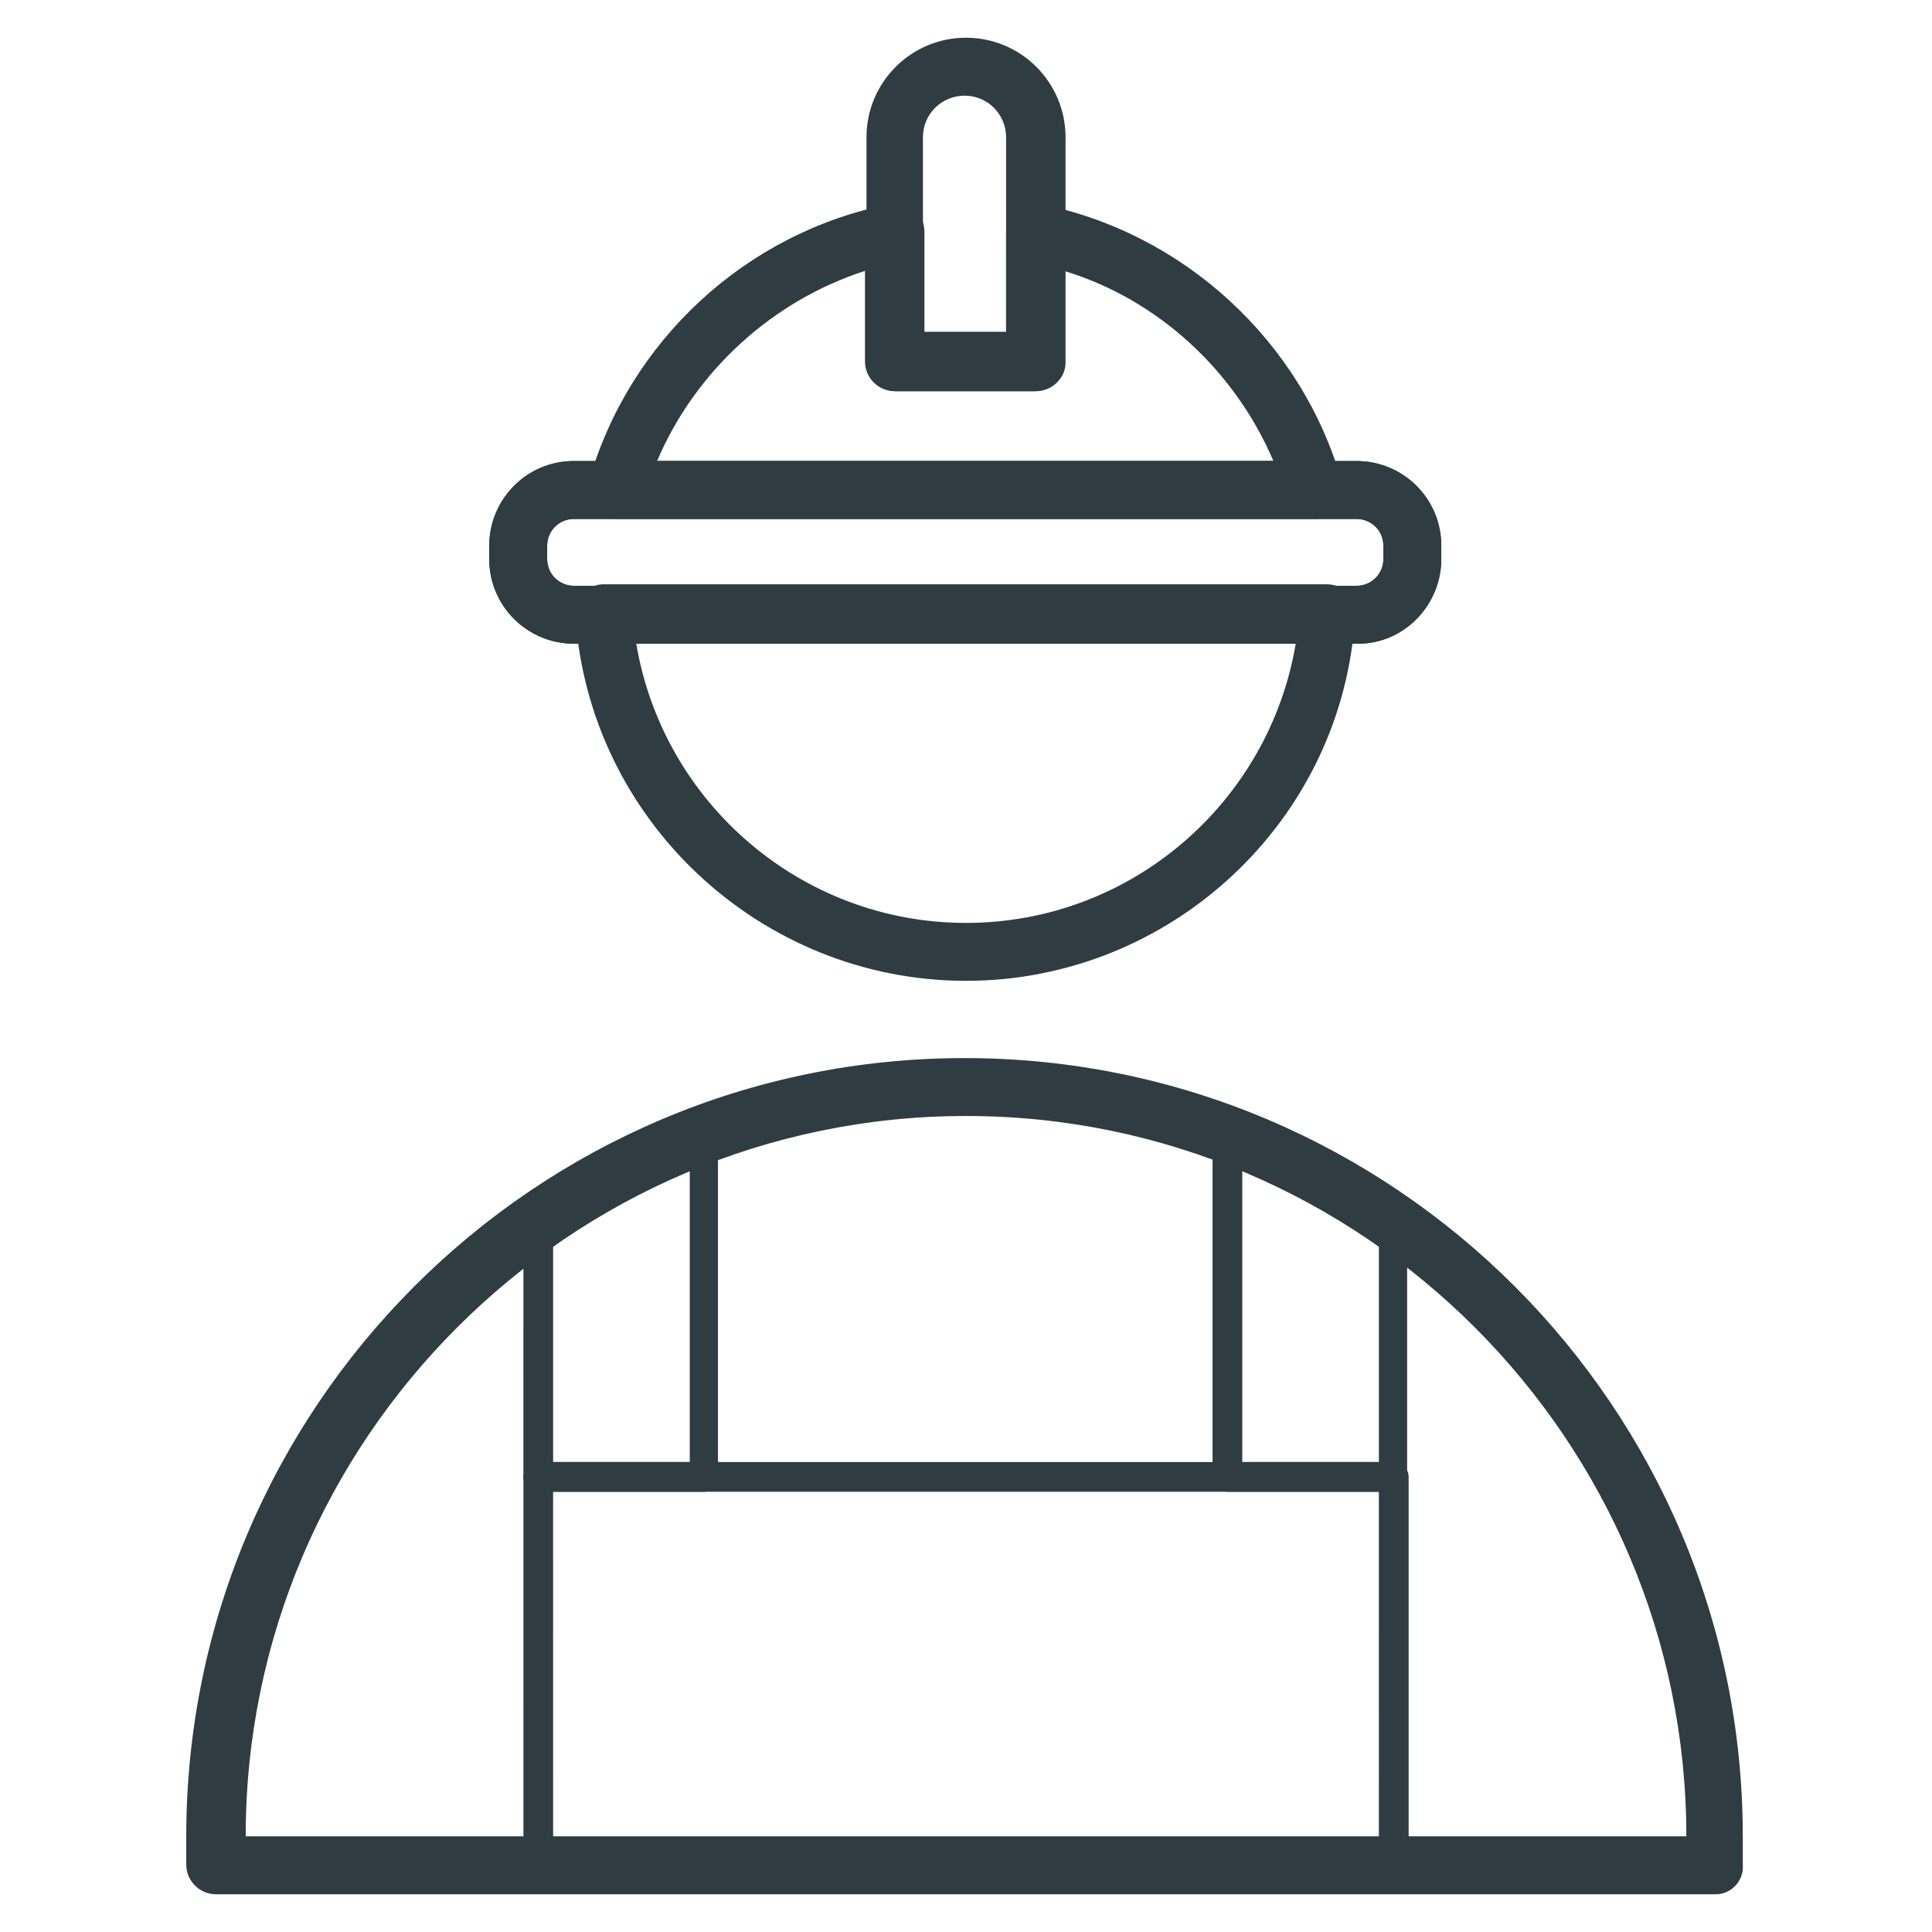
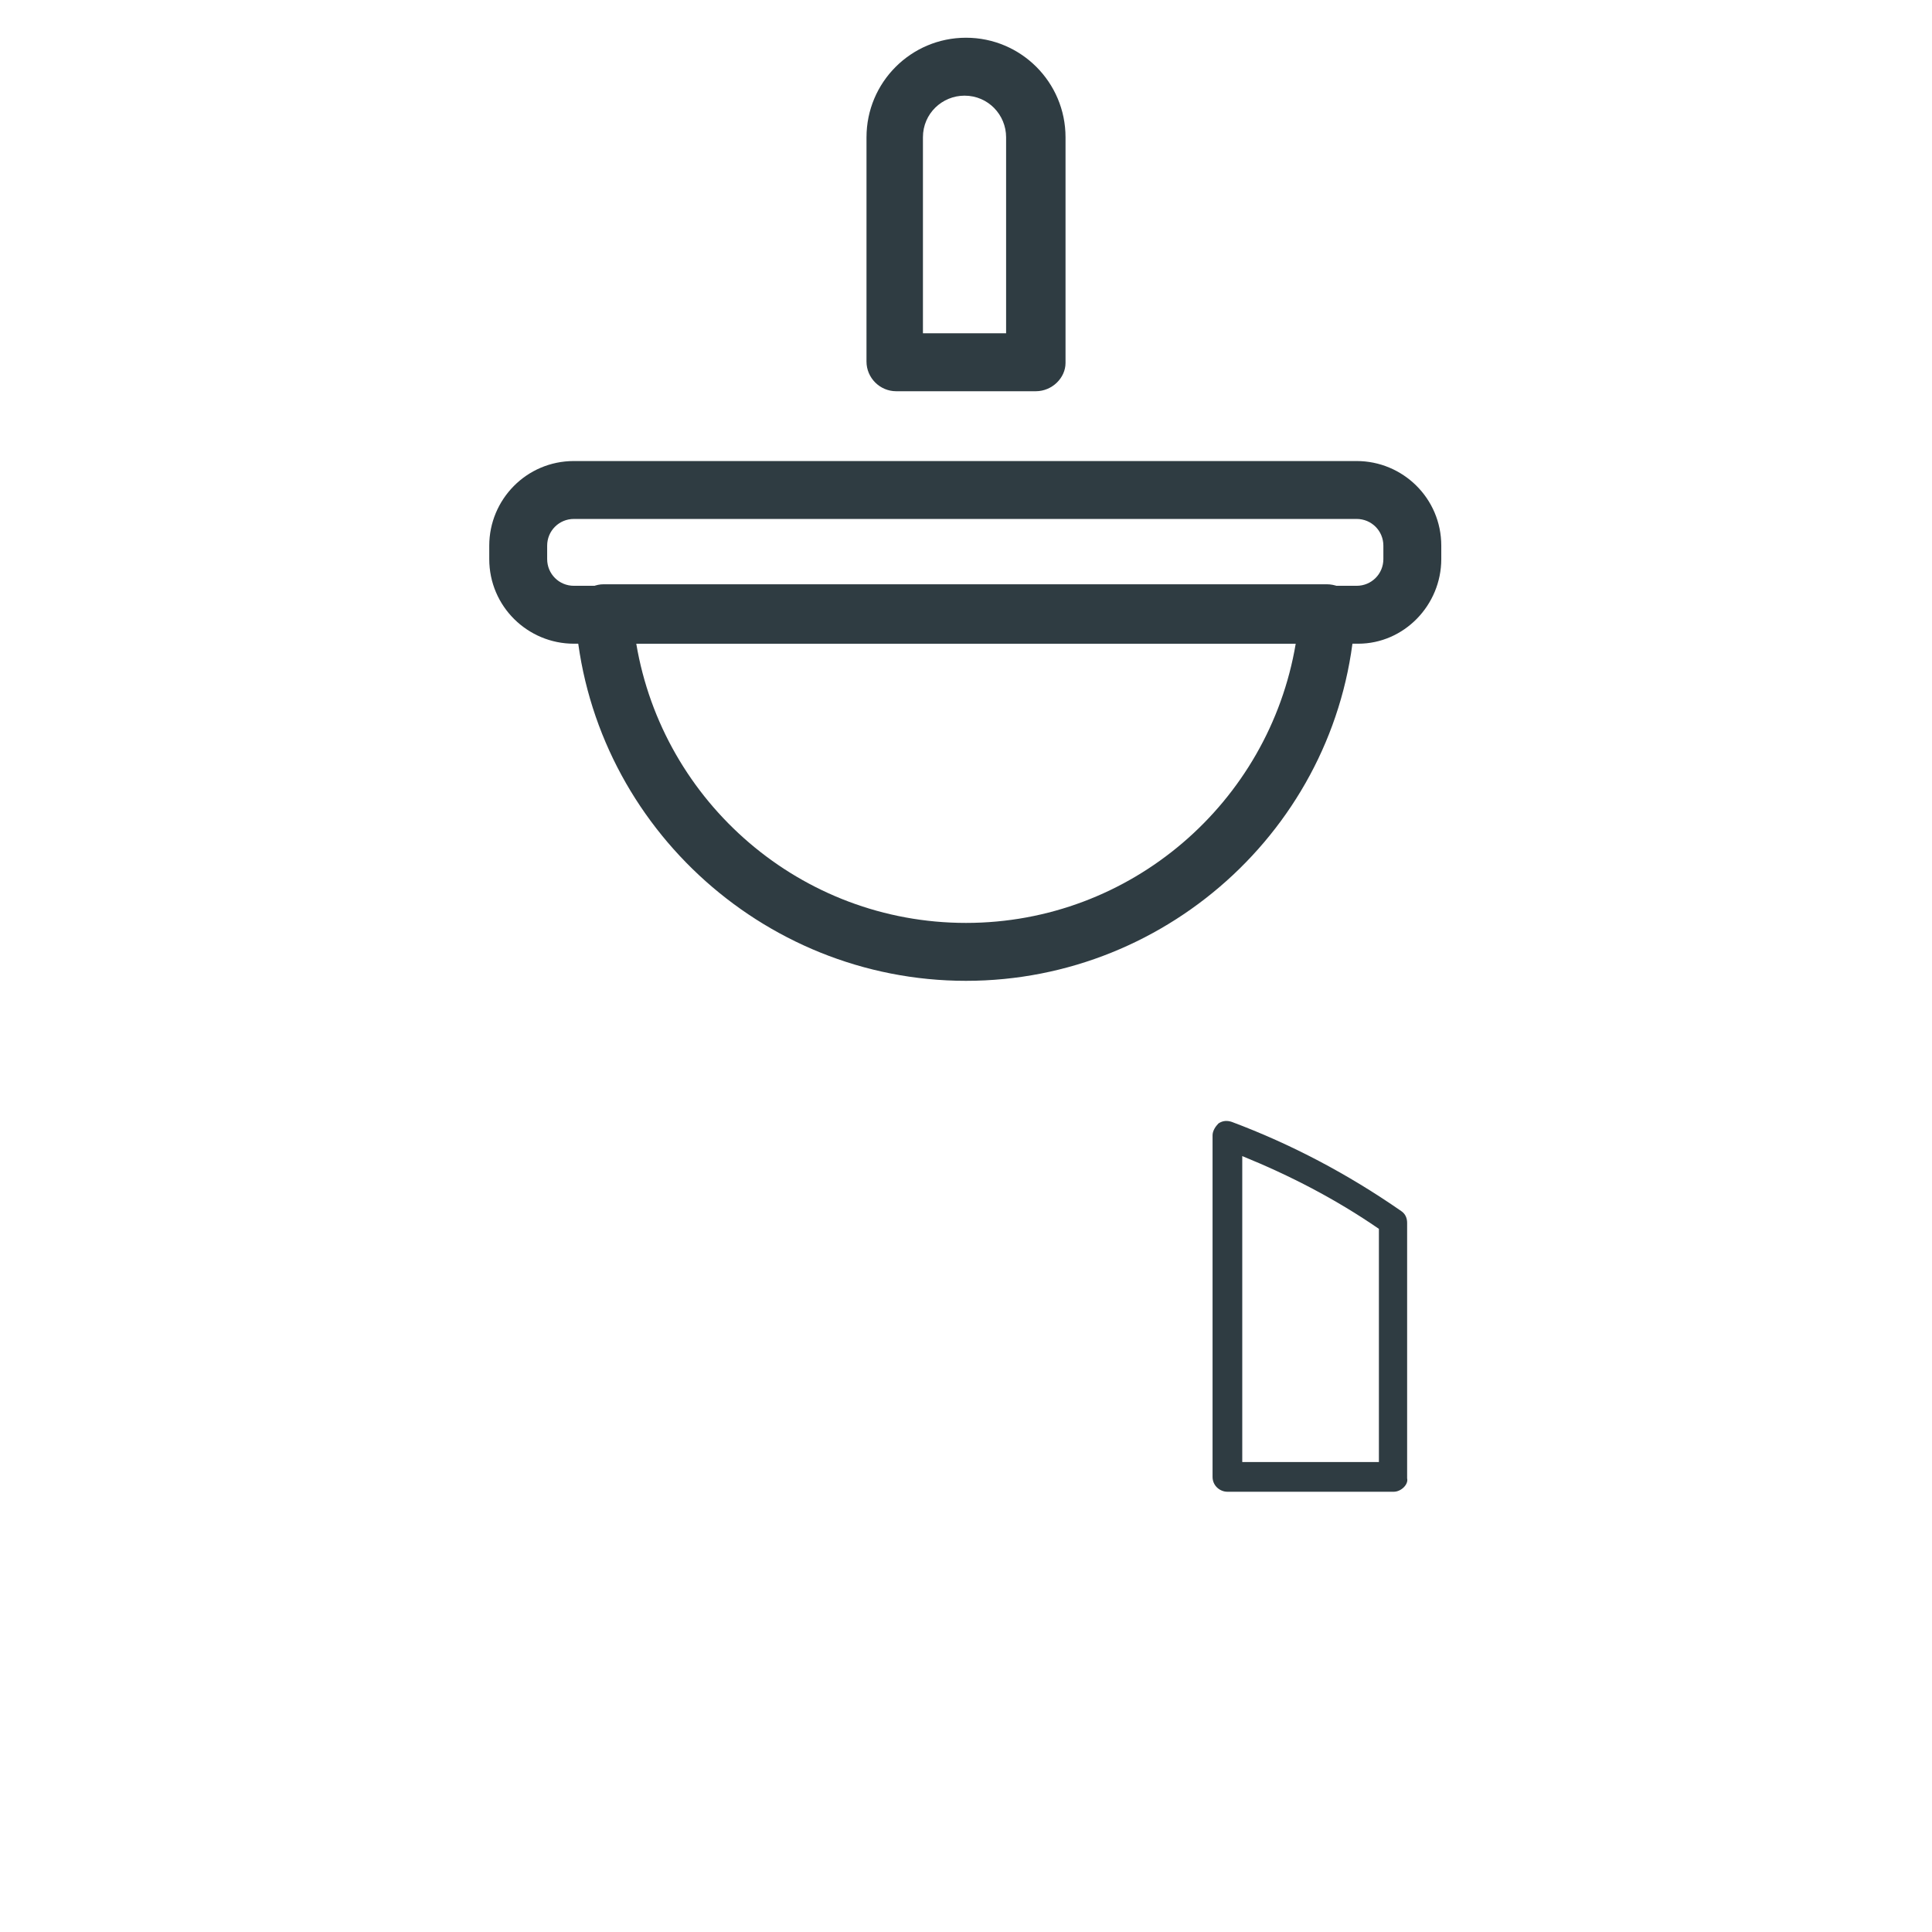
<svg xmlns="http://www.w3.org/2000/svg" width="800px" height="800px" version="1.1" viewBox="144 144 512 512">
  <g fill="#2f3c42">
-     <path d="m503.91 314.59h-207.82c-12.203 0-22.434-9.84-22.434-22.434v-3.543c0-12.203 9.84-22.434 22.434-22.434h207.43c12.203 0 22.434 9.84 22.434 22.434v3.543c0 12.199-9.84 22.434-22.039 22.434zm-207.82-33.062c-3.938 0-7.086 3.148-7.086 7.086v3.543c0 3.938 3.148 7.086 7.086 7.086h207.43c3.938 0 7.086-3.148 7.086-7.086v-3.543c0-3.938-3.148-7.086-7.086-7.086z" />
-     <path d="m598.77 646h-397.54c-4.328 0-7.871-3.543-7.871-7.871v-7.477c0-113.75 92.496-206.25 206.25-206.25s206.25 92.496 206.25 206.25v7.477c0.395 4.328-3.148 7.871-7.086 7.871zm-389.66-15.352h381.79c0-105.09-85.805-190.9-190.9-190.9-105.09 0.004-190.89 85.809-190.89 190.9z" />
    <path d="m418.5 247.68h-37c-4.328 0-7.871-3.543-7.871-7.871l0.004-59.438c0-14.562 11.809-26.371 26.371-26.371s26.371 11.809 26.371 26.371v59.828c0 3.938-3.543 7.481-7.875 7.481zm-29.52-15.352h21.648v-51.957c0-5.902-4.723-11.02-11.02-11.02-5.902 0-11.02 4.723-11.02 11.02v51.957z" />
-     <path d="m492.5 281.52h-184.99c-2.363 0-4.723-1.18-6.297-3.148s-1.969-4.328-1.18-6.691c10.629-37.391 41.723-66.125 79.902-73.602 2.363-0.395 4.723 0 6.297 1.574 1.969 1.574 2.754 3.543 2.754 5.902v26.371h21.648v-26.371c0-2.363 1.18-4.328 2.754-5.902 1.969-1.574 3.938-1.969 6.297-1.574 37.785 7.477 69.273 36.211 79.902 73.602 0.789 2.363 0 4.723-1.18 6.691-1.184 1.969-3.547 3.148-5.906 3.148zm-174.37-15.348h163.34c-10.234-24.008-30.699-42.902-55.496-50.383v24.008c0 4.328-3.543 7.871-7.871 7.871h-37c-4.328 0-7.871-3.543-7.871-7.871v-24.008c-24.402 7.871-44.871 26.371-55.105 50.383z" />
-     <path d="m513.36 642.06h-226.71c-1.969 0-3.938-1.574-3.938-3.938l0.004-102.73c0-1.969 1.574-3.938 3.938-3.938h226.71c1.969 0 3.938 1.574 3.938 3.938v103.12c-0.004 1.965-1.973 3.539-3.941 3.539zm-222.78-7.477h218.84l-0.004-95.254h-218.84z" />
    <path d="m513.36 539.33h-44.082c-1.969 0-3.938-1.574-3.938-3.938v-90.527c0-1.18 0.789-2.363 1.574-3.148 1.18-0.789 2.363-0.789 3.543-0.395 15.742 5.902 30.699 13.777 44.871 23.617 1.18 0.789 1.574 1.969 1.574 3.148v67.699c0.395 1.578-1.574 3.543-3.543 3.543zm-40.148-7.871h36.211v-61.797c-11.414-7.871-23.617-14.168-36.211-19.285z" />
-     <path d="m330.73 539.33h-44.086c-1.969 0-3.938-1.574-3.938-3.938l0.004-67.695c0-1.18 0.789-2.363 1.574-3.148 13.777-9.84 29.125-17.711 44.871-23.617 1.18-0.395 2.363-0.395 3.543 0.395 1.18 0.789 1.574 1.969 1.574 3.148v90.527c0.391 2.363-1.578 4.328-3.543 4.328zm-40.148-7.871h36.211v-81.082c-12.594 5.117-24.797 11.809-36.211 19.285z" />
    <path d="m503.91 314.59h-207.82c-12.203 0-22.434-9.84-22.434-22.434v-3.543c0-12.203 9.84-22.434 22.434-22.434h207.43c12.203 0 22.434 9.84 22.434 22.434v3.543c0 12.199-9.84 22.434-22.039 22.434zm-207.82-33.062c-3.938 0-7.086 3.148-7.086 7.086v3.543c0 3.938 3.148 7.086 7.086 7.086h207.43c3.938 0 7.086-3.148 7.086-7.086v-3.543c0-3.938-3.148-7.086-7.086-7.086z" />
    <path d="m400 403.93c-54.316 0-99.977-42.508-103.52-96.824 0-1.969 0.789-4.328 1.969-5.902 1.574-1.574 3.543-2.363 5.512-2.363h191.68c1.969 0 4.328 0.789 5.512 2.363 1.574 1.574 2.363 3.543 1.969 5.902-3.156 54.316-48.812 96.824-103.13 96.824zm-87.383-89.348c7.086 42.117 43.691 74 87.383 74s80.293-31.883 87.379-73.996z" />
  </g>
</svg>